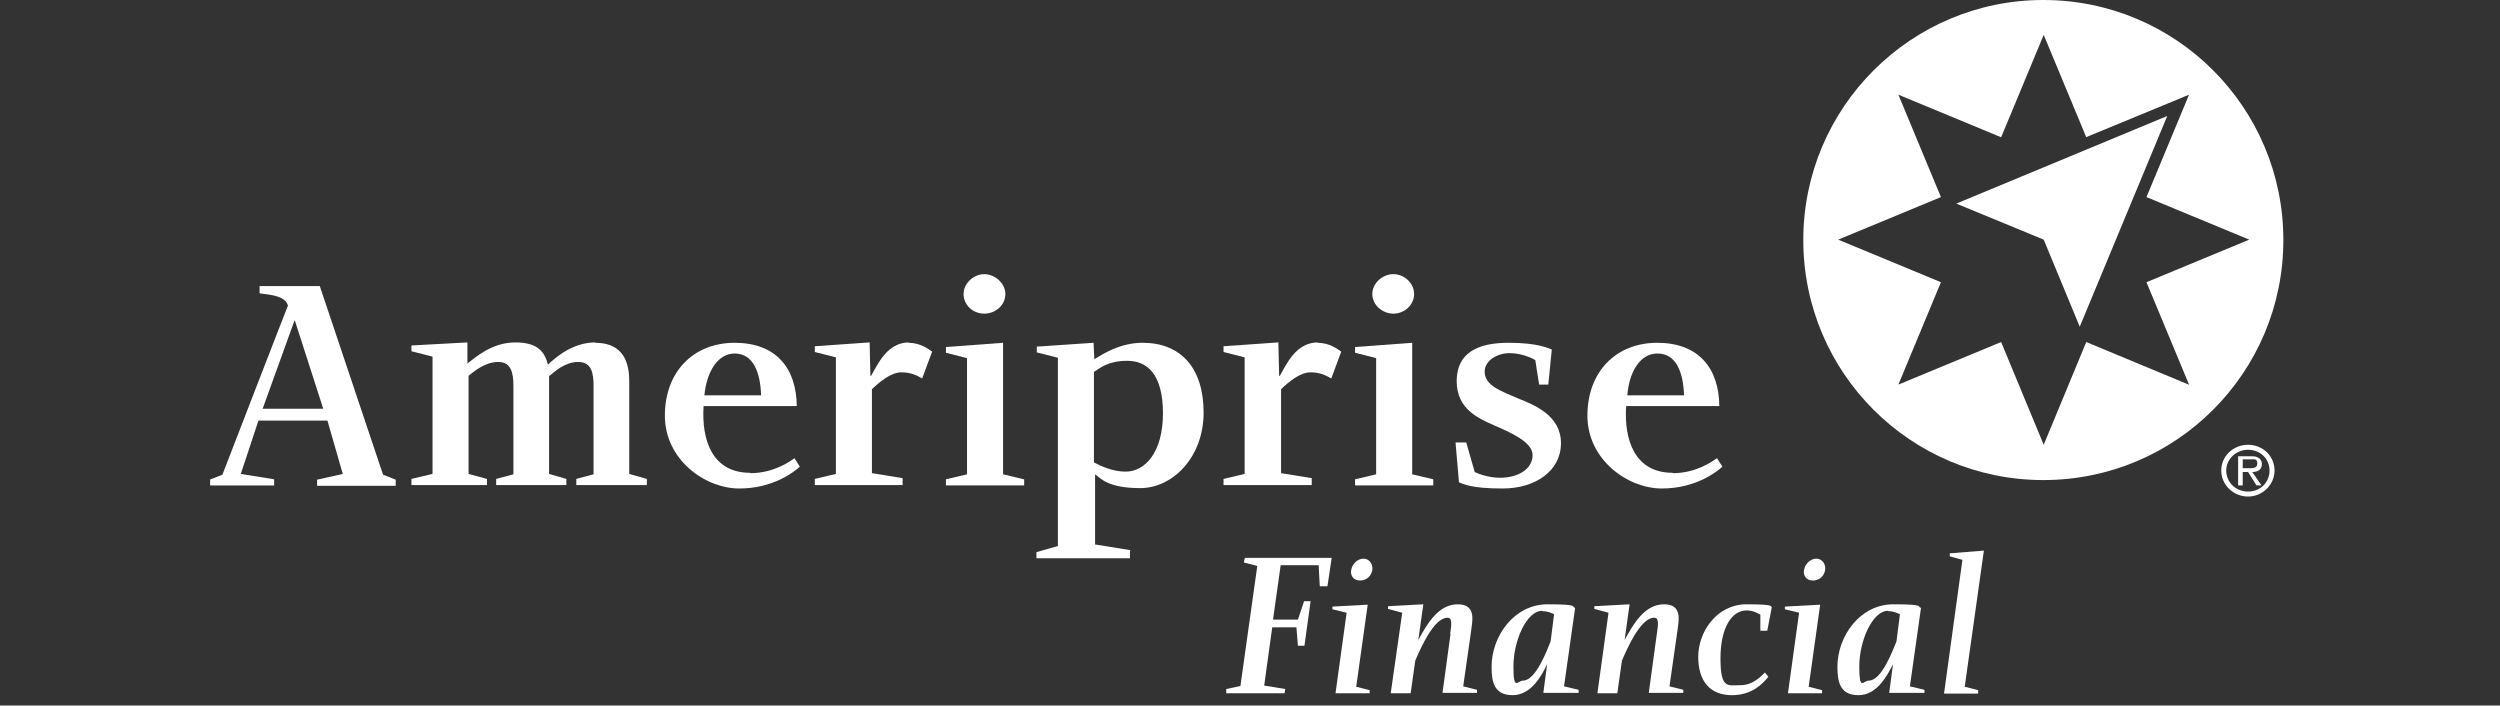
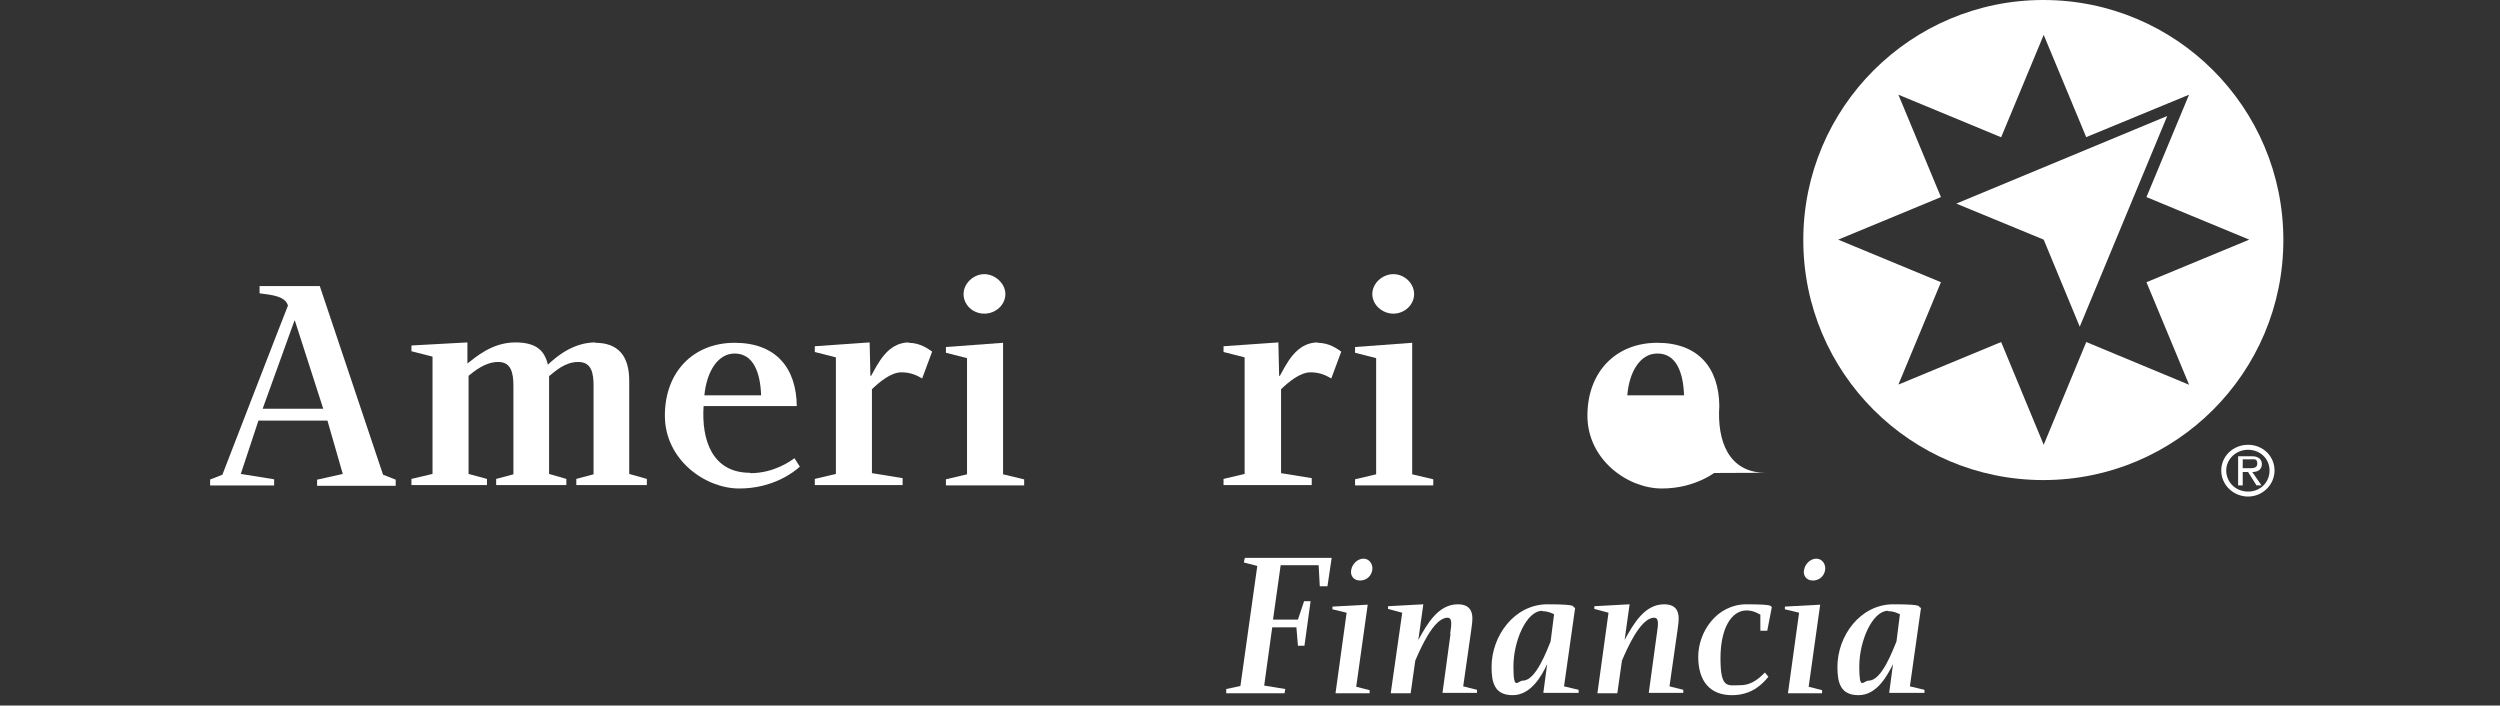
<svg xmlns="http://www.w3.org/2000/svg" id="layer" version="1.1" viewBox="0 0 652 184">
  <rect x="0" y="0" width="652" height="184" fill="#333333" stroke="none" />
  <defs>
    <style>
      .st0 {
        fill: #fff;
      }
    </style>
  </defs>
  <g id="layer1">
    <g id="g9081">
      <path id="path5014" class="st0" d="M570.8,100.3l-26.7-11.1-11.1,26.8-11.1-26.8-26.8,11.1,11.1-26.7-26.8-11.1,26.8-11.1-11.1-26.7,26.8,11.1,11.1-26.7,11.1,26.7h-.1c0,0,26.9-11.1,26.9-11.1l-11.1,26.7,26.8,11.1-26.8,11.1,11.1,26.7ZM532.9,0c-34.5,0-62.6,28-62.6,62.6s28,62.6,62.6,62.6,62.6-28,62.6-62.6S567.5,0,532.9,0" />
      <path id="path5018" class="st0" d="M565.1,30.3l-54.9,22.8,22.8,9.4,9.4,22.7,22.8-54.9Z" />
      <path id="path5030" class="st0" d="M586.1,122.1c1.1,0,2.6.2,2.6-1.2s-.9-1.1-1.8-1.1h-2v2.3h1.3ZM589.8,126.6h-1.3l-2.2-3.5h-1.4v3.5h-1.2v-7.6h3.4c.7,0,1.3,0,1.9.4.6.3.9,1,.9,1.6,0,1.5-1.1,2.1-2.5,2.1l2.4,3.5ZM580.6,122.7c0,3.1,2.5,5.5,5.7,5.5s5.6-2.4,5.6-5.5-2.5-5.4-5.6-5.4-5.7,2.4-5.7,5.4M579.3,122.7c0-3.7,3.1-6.7,7-6.7s6.9,3,6.9,6.7-3.1,6.8-6.9,6.8-7-3-7-6.8" />
      <path id="path5034" class="st0" d="M368.8,76.7c0,2.8-2.5,5.1-5.4,5.1s-5.5-2.3-5.5-5.1,2.6-5.2,5.5-5.2,5.4,2.4,5.4,5.2M373.8,125v1.6h-20.4v-1.6l5.5-1.3v-30.3l-5.5-1.4v-1.5l14.9-1.1v34.3l5.5,1.3Z" />
-       <path id="path5038" class="st0" d="M432.2,92.2c-4.4,0-7.3,4.7-7.8,10.9h14.8c-.2-5.9-2-10.9-6.9-10.9M436.3,123.4c6.1,0,10.3-3.1,11.5-3.9l1.4,2.2c-1.4,1.3-6.9,5.7-15.8,5.7s-19.4-7.5-19.4-19,7.5-19,18.2-19,16.1,6.5,16.2,16.5h-24.3c-.6,8.9,2.3,17.4,12.1,17.4" />
+       <path id="path5038" class="st0" d="M432.2,92.2c-4.4,0-7.3,4.7-7.8,10.9h14.8c-.2-5.9-2-10.9-6.9-10.9M436.3,123.4c6.1,0,10.3-3.1,11.5-3.9l1.4,2.2c-1.4,1.3-6.9,5.7-15.8,5.7s-19.4-7.5-19.4-19,7.5-19,18.2-19,16.1,6.5,16.2,16.5c-.6,8.9,2.3,17.4,12.1,17.4" />
      <path id="path5042" class="st0" d="M191.6,92.2c-4.4,0-7.3,4.7-7.9,10.9h14.8c-.2-5.9-2-10.9-6.9-10.9M195.7,123.4c6.1,0,10.4-3.1,11.5-3.9l1.4,2.2c-1.4,1.3-6.9,5.7-15.8,5.7s-19.4-7.5-19.4-19,7.5-19,18.2-19,16.1,6.5,16.2,16.5h-24.3c-.6,8.9,2.3,17.4,12.1,17.4" />
      <path id="path5046" class="st0" d="M84.3,106.6l-7.4-23h-.1l-8.3,23h15.9ZM54.7,125.1l3.3-1.3s16.5-42.7,17.1-44.1c-.7-2.5-4.3-2.8-7.4-3.2v-1.9h15.7l16.5,49.2,3.3,1.3v1.6h-20.5v-1.6l6.7-1.5-4-13.9h-18l-4.6,13.9,8.7,1.4v1.6h-16.7v-1.5Z" />
      <path id="path5050" class="st0" d="M155.2,89.4c6.1,0,8.9,3.5,8.9,9.9v24.3l4.6,1.3v1.6h-18.4v-1.6l4.5-1.2v-23c0-3.4-.5-6.3-4-6.3s-6.1,2.5-7.6,3.7v25.5l4.5,1.3v1.6h-18.3v-1.6l4.5-1.2v-23c0-3.5-.6-6.3-4-6.3s-6.3,2.5-7.7,3.6v25.6l4.8,1.3v1.6h-19.7v-1.6l5.5-1.3v-30.6l-5.5-1.4v-1.5l14.6-.8v5.5c2.1-1.6,6.4-5.5,12.5-5.5s7.7,2.7,8.5,5.8c2.2-2.1,6.6-5.8,12.4-5.8" />
-       <path id="path5054" class="st0" d="M293.6,123c5,0,9.7-5,9.7-15.2s-4.1-13.7-9.3-13.7-7.2,2-8.7,2.9v23.6c1.8.9,4.7,2.4,8.3,2.4M294.7,143.6v2h-24.4v-1.6l5.6-1.6v-49.1l-5.5-1.4v-1.5l14.8-1,.2,4.3c2.4-1.5,6.8-4.3,12.6-4.3,9.9,0,15.9,6.5,15.9,18.2s-8.1,19.7-16.5,19.7-10.3-2.5-11.8-3.6v18.3l9.3,1.5Z" />
      <path id="path5058" class="st0" d="M343.6,89.4c3.2,0,5.3,1.7,6.2,2.3l-2.6,7c-1.1-.6-2.7-1.6-5.4-1.6s-5.6,2.4-7.7,4.4v21.9l8,1.3v1.8h-23v-1.6l5.5-1.3v-30.4l-5.5-1.4v-1.5l14.3-1,.2,8.7h.2c1.7-3,4.2-8.7,9.9-8.7" />
      <path id="path5062" class="st0" d="M262.2,76.7c0,2.8-2.5,5.1-5.5,5.1s-5.4-2.3-5.4-5.1,2.6-5.2,5.4-5.2,5.5,2.4,5.5,5.2M267.1,125v1.6h-20.4v-1.6l5.5-1.3v-30.3l-5.5-1.4v-1.5l14.9-1.1v34.3l5.4,1.3Z" />
      <path id="path5066" class="st0" d="M236.9,89.4c3.2,0,5.3,1.7,6.2,2.3l-2.6,7c-1.1-.6-2.7-1.6-5.4-1.6s-5.6,2.4-7.7,4.4v21.9l8,1.3v1.8h-22.9v-1.6l5.5-1.3v-30.4l-5.5-1.4v-1.5l14.3-1,.2,8.7h.2c1.7-3,4.2-8.7,9.9-8.7" />
-       <path id="path5070" class="st0" d="M404.7,91.2l-.9,9.1h-2.4l-1-6.4c-.7-.4-3.4-1.8-6.7-1.8s-6.5,2-6.5,4.8c0,3.7,4.3,5.1,8.7,7,4.2,1.7,11.2,4.4,11.2,11.7,0,7.3-6.8,11.8-15.2,11.8s-10.2-1.2-11.4-1.6l-.9-10.4h2.8l2.2,7.7c.4.2,3.2,1.5,6.6,1.5,4.9,0,8.5-2.4,8.5-5.9s-6-6-10.1-7.8c-3.8-1.7-9.7-4.1-9.7-11.5s5.5-10,13.5-10,10.4,1.5,11.2,1.7" />
      <path id="path5074" class="st0" d="M324.6,145.7l-.2,1,3.5.9-4.4,31.3-3.7.8v1.1c-.1,0,15.2,0,15.2,0l.2-1.1-5.5-.9,2.1-15.2h6.3l.4,4.8h1.7l1.6-11.6h-1.7l-1.6,4.8h-6.5l2-14.2h9.9l.3,5.5h2l1.1-7.4h-22.6Z" />
      <path id="path5086" class="st0" d="M455.5,159.2c-3.8,0-6.8,4.4-6.8,12.5s1.9,7,5.2,7,5.3-2.3,6.4-3.3l.9,1.1c-1.2,1.4-3.9,4.8-9.5,4.8s-8.8-3.5-8.8-10,4.8-13.7,12.6-13.7,6,.6,6.6.7l-1.2,6.2h-1.8v-4.2c-.3-.1-1.6-1.1-3.6-1.1" />
      <path id="path5090" class="st0" d="M357.9,148.6c-.2,1.5-1.4,2.8-3.2,2.8s-2.6-1.4-2.3-2.8c.3-1.6,1.7-2.9,3.2-2.9s2.5,1.4,2.3,2.9M351.2,159.8l-3.7-.9v-.7c.1,0,9.2-.5,9.2-.5l-3,21.4,3.5.9v.8h-8.9l2.9-21Z" />
      <path id="path5094" class="st0" d="M476,148.6c-.2,1.5-1.4,2.8-3.2,2.8s-2.6-1.4-2.3-2.8c.3-1.6,1.7-2.9,3.2-2.9s2.5,1.4,2.3,2.9M469.2,159.8l-3.7-.9v-.7c.1,0,9.2-.5,9.2-.5l-3,21.4,3.5.9v.8h-8.9l2.9-21Z" />
-       <path id="path5098" class="st0" d="M508.5,144.3v.8c0,0,3.3.9,3.3.9l-4.8,34.9h8.9v-.9c.1,0-3.5-.9-3.5-.9l5-35.5-8.8.7Z" />
      <path id="path5110" class="st0" d="M378.2,165.4c.5-3.2.4-4.3-.7-4.3-3.6,0-7.1,8.2-8.4,11.2l-1.2,8.5h-5.2l3-21-3.7-1v-.7c.1,0,9.2-.5,9.2-.5l-1.3,9.3c2.4-4.4,5.3-9.3,10.3-9.3s3.7,4.7,3.5,6.7l-2.1,14.7,3.6.9v.8h-9l2.1-15.4Z" />
      <path id="path5114" class="st0" d="M432.1,165.4c.5-3.2.4-4.3-.7-4.3-3.6,0-7.1,8.2-8.4,11.2l-1.2,8.5h-5.2l2.9-21-3.7-1v-.7c.1,0,9.2-.5,9.2-.5l-1.3,9.3c2.4-4.4,5.3-9.3,10.3-9.3s3.7,4.7,3.5,6.7l-2.1,14.7,3.6.9v.8h-9l2.1-15.4Z" />
      <path id="path5118" class="st0" d="M402.2,159.3c-4.1,0-7.5,7.9-7.5,14.5s1.1,3.7,2.5,3.7c3.4,0,6.3-8.1,7.2-10.2l.9-7.1c-.2-.1-1.4-.8-3-.8M410.8,158.5l-2.9,20.5,3.8.9v.8h-9.2l1-7.5c-1.4,3-4.2,8.1-9,8.1s-5.5-3.4-5.5-7.4c0-8,5.9-16.3,14.6-16.3s6.1.7,7.1.9" />
      <path id="path5122" class="st0" d="M492.4,159.3c-4.1,0-7.5,7.9-7.5,14.5s1,3.7,2.5,3.7c3.4,0,6.3-8.1,7.2-10.2l.9-7.1c-.3-.1-1.4-.8-3-.8M501,158.5l-2.9,20.5,3.8.9v.8h-9.2l1-7.5c-1.5,3-4.2,8.1-9,8.1s-5.5-3.4-5.5-7.4c0-8,5.9-16.3,14.6-16.3s6.1.7,7.1.9" />
    </g>
  </g>
</svg>